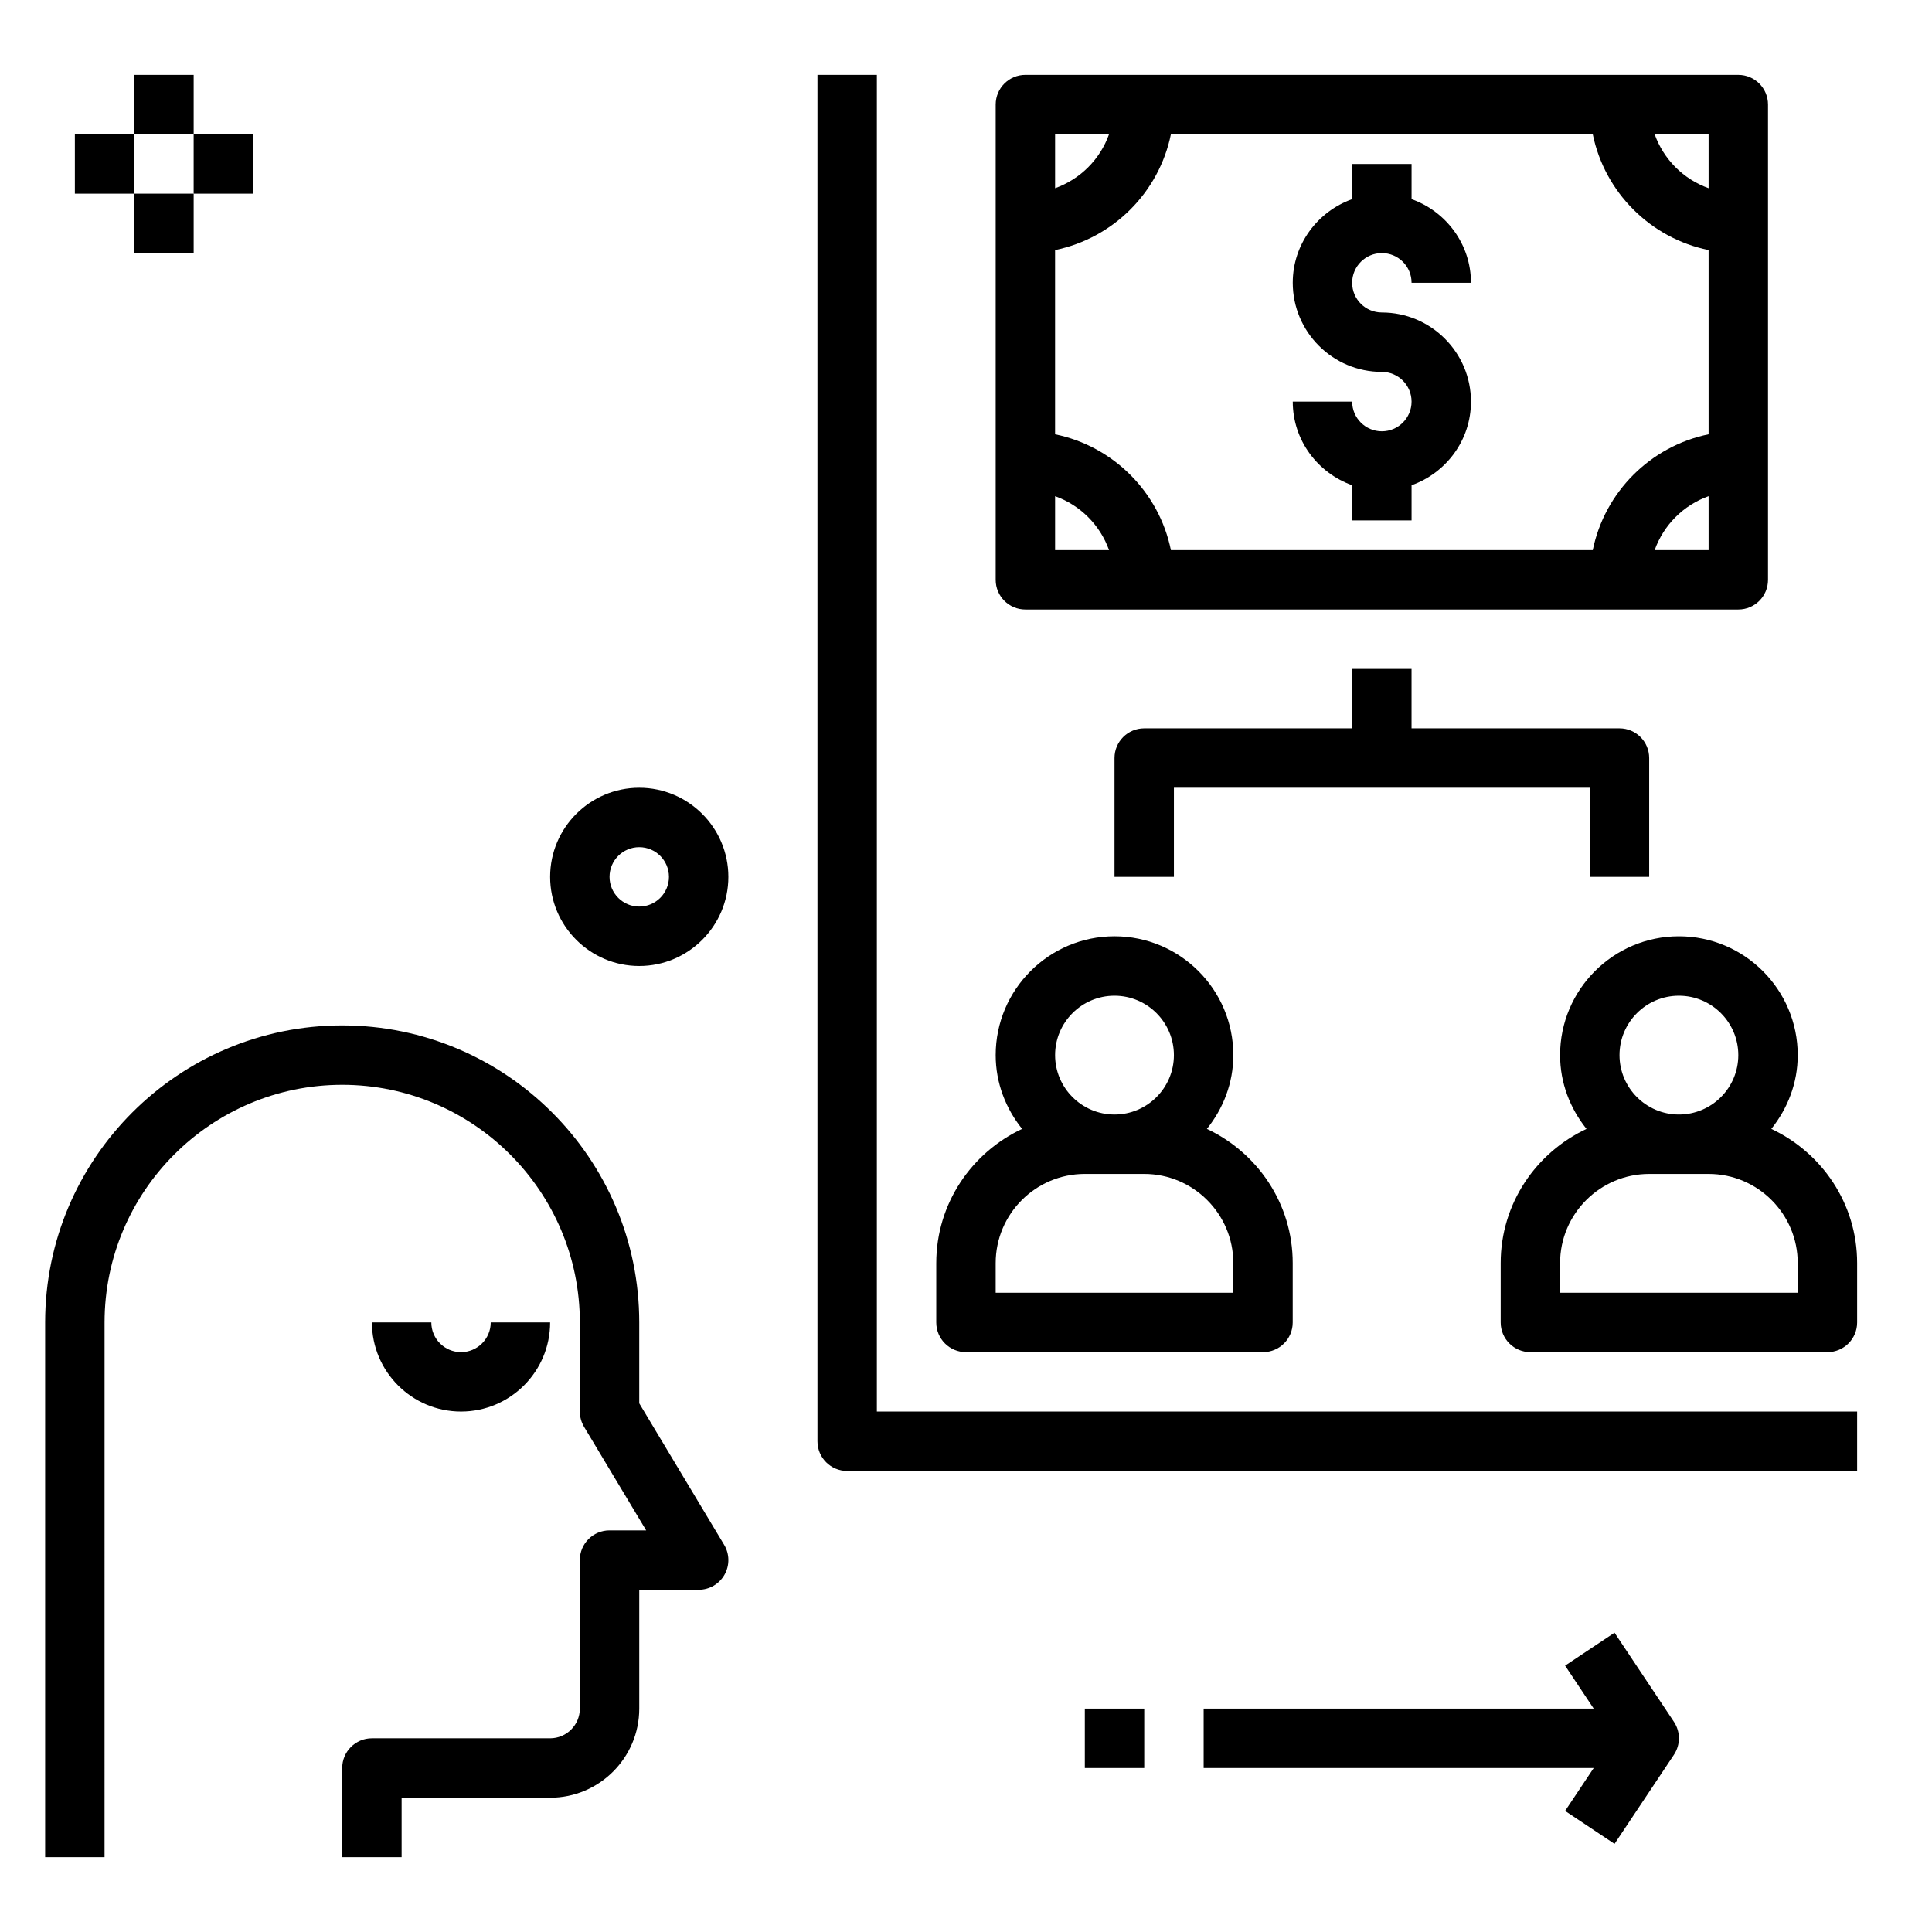
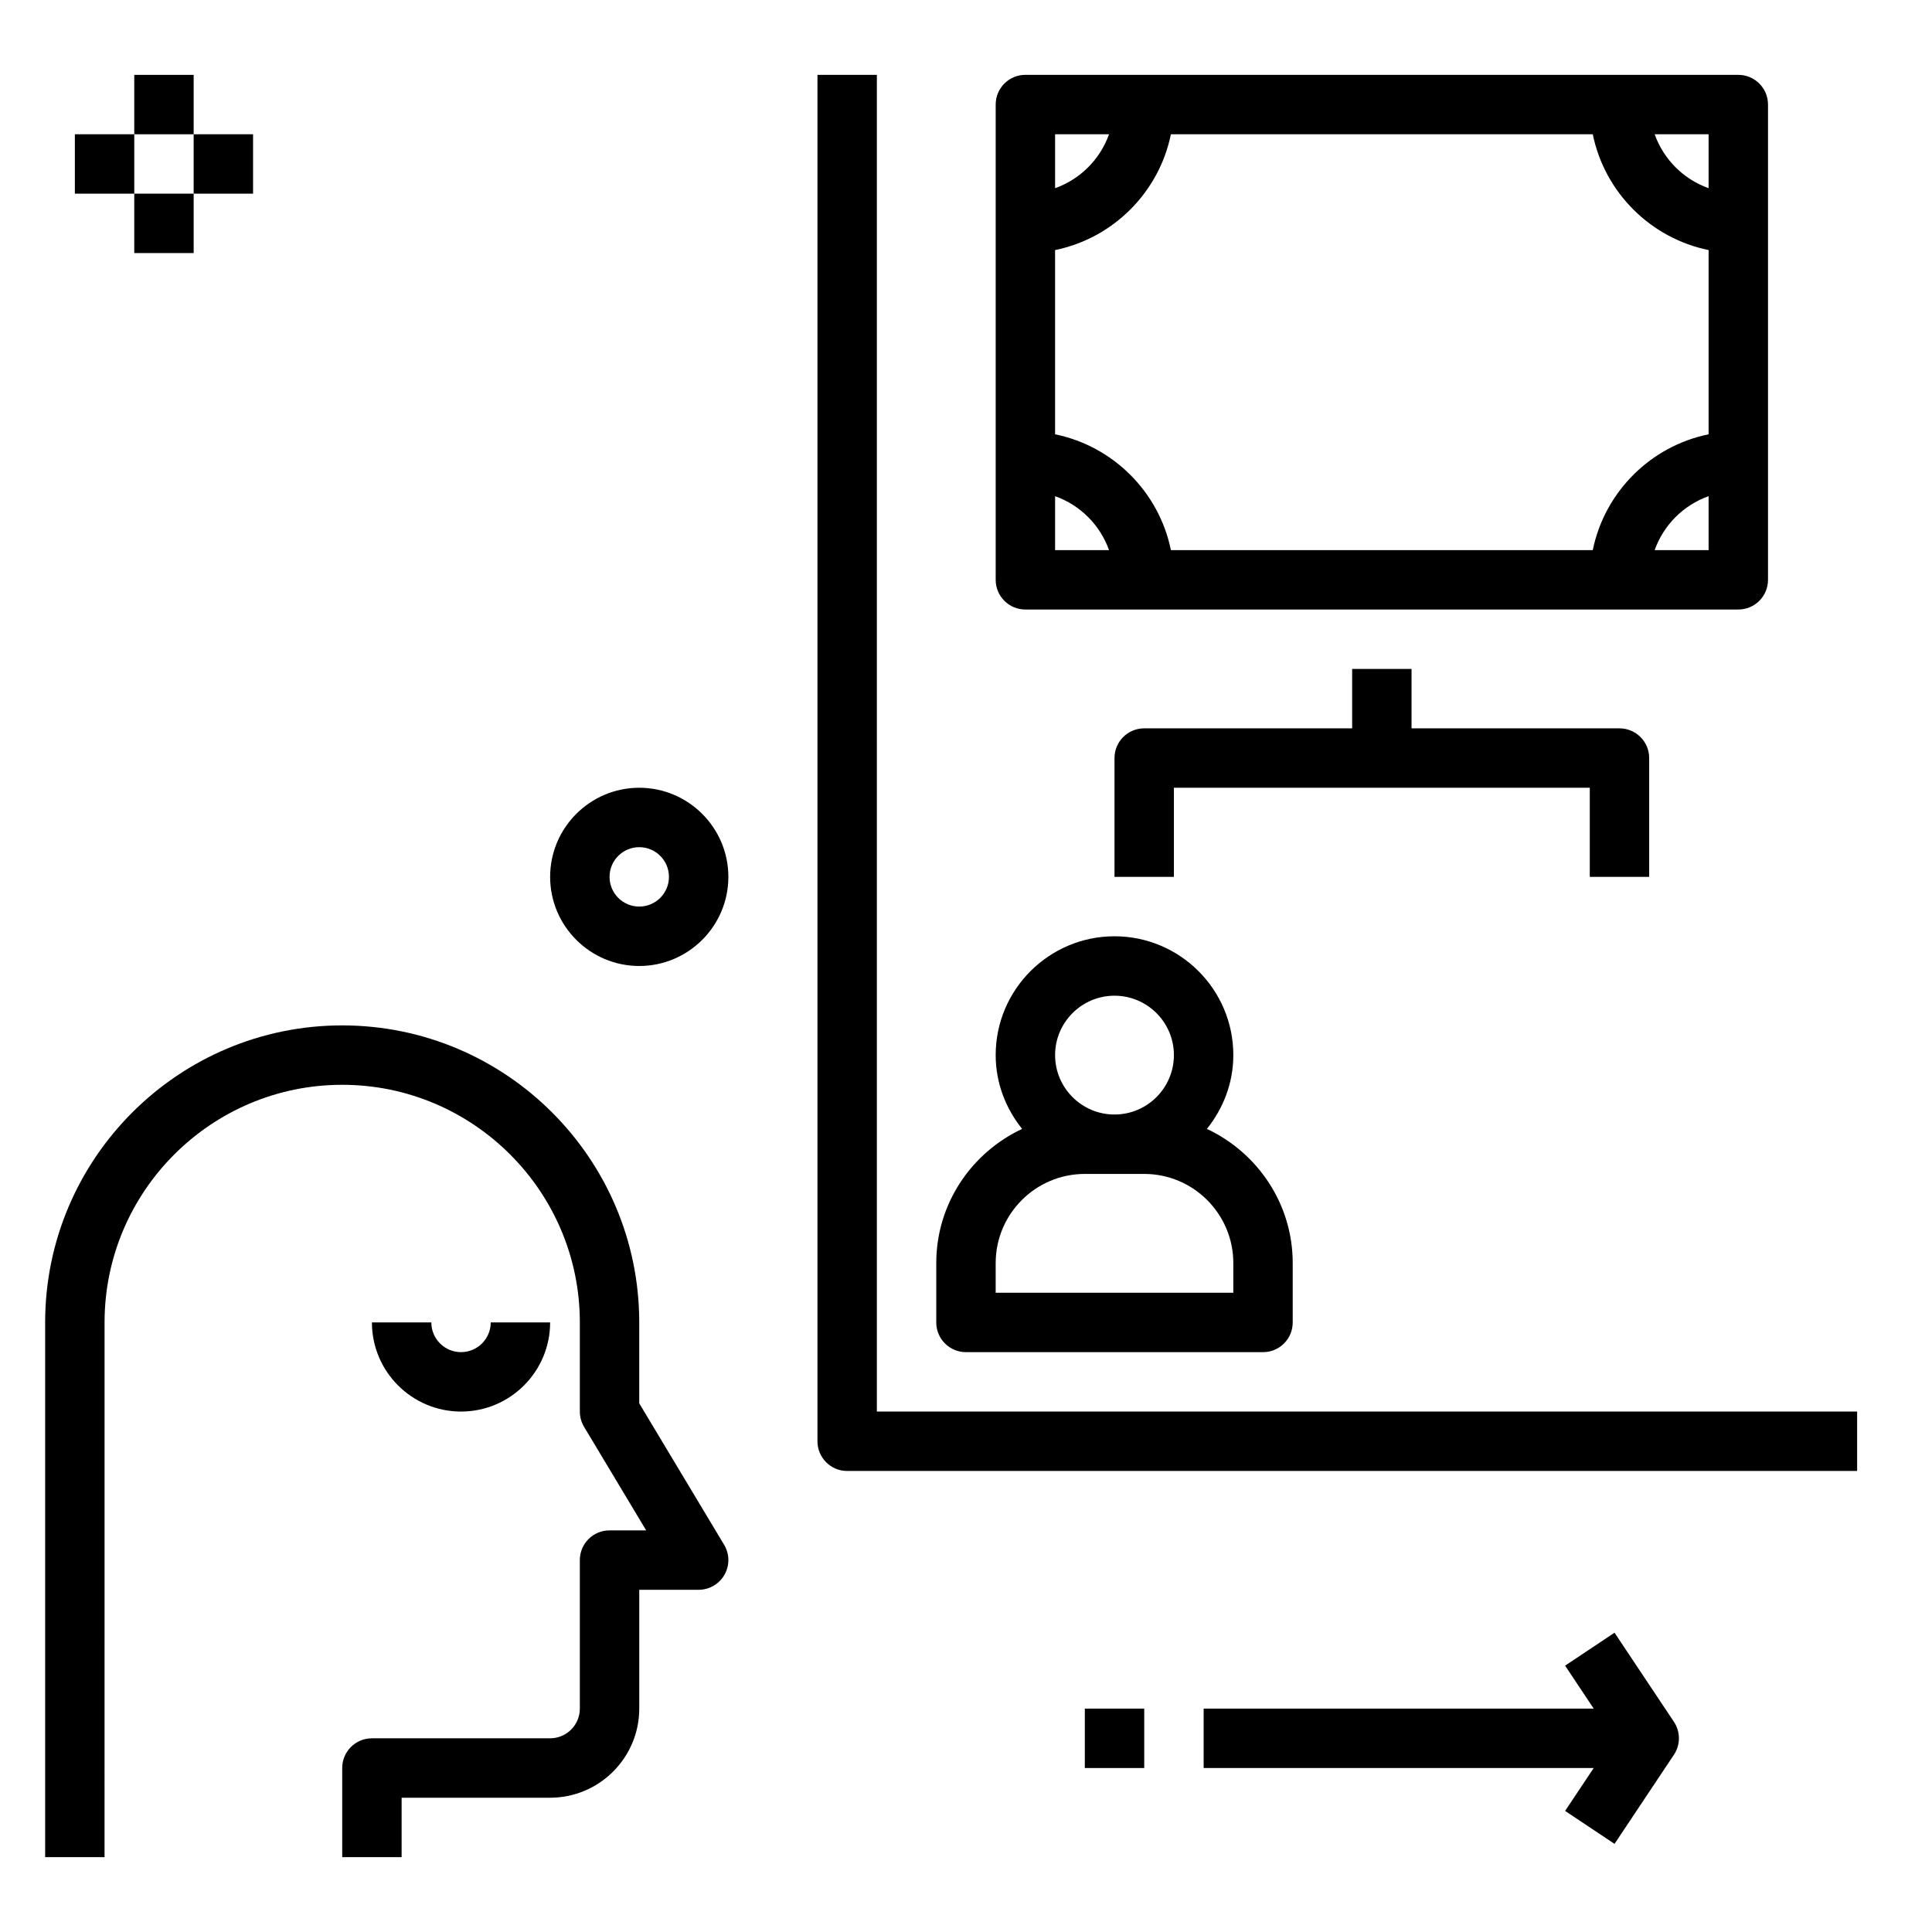
<svg xmlns="http://www.w3.org/2000/svg" fill="#000000" width="800px" height="800px" version="1.1" viewBox="144 144 512 512">
  <g>
    <path d="m179.58 163.84h15.742v15.742h-15.742z" />
    <path d="m179.58 195.32h15.742v15.742h-15.742z" />
    <path d="m195.32 179.58h15.742v15.742h-15.742z" />
    <path d="m163.84 179.58h15.742v15.742h-15.742z" />
    <path d="m171.71 494.46c0-34.723 28.254-62.977 62.977-62.977s62.977 28.254 62.977 62.977v23.617c0 1.434 0.387 2.824 1.125 4.055l16.453 27.434h-9.707c-4.352 0-7.871 3.519-7.871 7.871v39.359c0 4.344-3.527 7.871-7.871 7.871h-47.23c-4.352 0-7.871 3.519-7.871 7.871v23.617h15.742v-15.742h39.359c13.02 0 23.617-10.598 23.617-23.617v-31.488h15.742c2.832 0 5.449-1.52 6.848-3.992 1.402-2.473 1.363-5.504-0.102-7.934l-22.492-37.484v-21.438c0-43.406-35.312-78.719-78.719-78.719s-78.723 35.312-78.723 78.719v141.7h15.742z" />
    <path d="m289.79 494.46h-15.742c0 4.344-3.527 7.871-7.871 7.871s-7.871-3.527-7.871-7.871h-15.742c0 13.02 10.598 23.617 23.617 23.617 13.016 0 23.609-10.594 23.609-23.617z" />
    <path d="m612.54 297.66v-125.95c0-4.352-3.519-7.871-7.871-7.871l-188.93-0.004c-4.352 0-7.871 3.519-7.871 7.871v125.95c0 4.352 3.519 7.871 7.871 7.871h188.93c4.352 0.004 7.871-3.516 7.871-7.867zm-46.438-7.875h-111.8c-3.141-15.398-15.297-27.551-30.695-30.691v-48.824c15.398-3.141 27.555-15.293 30.695-30.691h111.8c3.141 15.398 15.297 27.551 30.695 30.691v48.824c-15.398 3.141-27.555 15.293-30.695 30.691zm30.695-95.91c-6.668-2.379-11.918-7.629-14.297-14.297h14.297zm-158.89-14.297c-2.379 6.668-7.629 11.918-14.297 14.297v-14.297zm-14.297 95.914c6.668 2.379 11.918 7.629 14.297 14.297l-14.297-0.004zm158.89 14.293c2.379-6.668 7.629-11.918 14.297-14.297v14.297z" />
-     <path d="m510.21 211.07c4.344 0 7.871 3.527 7.871 7.871h15.742c0-10.25-6.606-18.91-15.742-22.168v-9.32h-15.742v9.32c-9.141 3.262-15.746 11.918-15.746 22.168 0 13.02 10.598 23.617 23.617 23.617 4.344 0 7.871 3.527 7.871 7.871s-3.527 7.871-7.871 7.871-7.871-3.527-7.871-7.871h-15.742c0 10.25 6.606 18.91 15.742 22.168v9.32h15.742v-9.32c9.141-3.258 15.742-11.918 15.742-22.168 0-13.02-10.598-23.617-23.617-23.617-4.344 0-7.871-3.527-7.871-7.871 0.004-4.344 3.531-7.871 7.875-7.871z" />
    <path d="m392.12 478.72v15.742c0 4.352 3.519 7.871 7.871 7.871h78.719c4.352 0 7.871-3.519 7.871-7.871v-15.742c0-15.742-9.352-29.262-22.742-35.551 4.32-5.391 7.004-12.129 7.004-19.555 0-17.367-14.121-31.488-31.488-31.488s-31.488 14.121-31.488 31.488c0 7.422 2.684 14.16 7 19.555-13.395 6.289-22.746 19.809-22.746 35.551zm47.234-70.848c8.684 0 15.742 7.062 15.742 15.742 0 8.684-7.062 15.742-15.742 15.742-8.684 0-15.742-7.062-15.742-15.742-0.004-8.68 7.059-15.742 15.742-15.742zm-31.488 70.848c0-13.02 10.598-23.617 23.617-23.617h15.742c13.02 0 23.617 10.598 23.617 23.617v7.871h-62.977z" />
-     <path d="m613.42 443.17c4.312-5.391 6.996-12.129 6.996-19.555 0-17.367-14.121-31.488-31.488-31.488-17.367 0-31.488 14.121-31.488 31.488 0 7.422 2.684 14.16 7 19.555-13.391 6.289-22.742 19.809-22.742 35.551v15.742c0 4.352 3.519 7.871 7.871 7.871h78.719c4.352 0 7.871-3.519 7.871-7.871v-15.742c0.004-15.742-9.348-29.262-22.738-35.551zm-24.492-35.297c8.684 0 15.742 7.062 15.742 15.742 0 8.684-7.062 15.742-15.742 15.742-8.684 0-15.742-7.062-15.742-15.742 0-8.68 7.062-15.742 15.742-15.742zm31.488 78.719h-62.977v-7.871c0-13.02 10.598-23.617 23.617-23.617h15.742c13.02 0 23.617 10.598 23.617 23.617z" />
    <path d="m581.05 376.38v-31.488c0-4.352-3.519-7.871-7.871-7.871h-55.105v-15.742h-15.742v15.742h-55.105c-4.352 0-7.871 3.519-7.871 7.871v31.488h15.742v-23.617h110.21v23.617z" />
    <path d="m289.79 376.38c0 13.02 10.598 23.617 23.617 23.617s23.617-10.598 23.617-23.617c0-13.02-10.598-23.617-23.617-23.617s-23.617 10.598-23.617 23.617zm31.488 0c0 4.344-3.527 7.871-7.871 7.871s-7.871-3.527-7.871-7.871 3.527-7.871 7.871-7.871 7.871 3.523 7.871 7.871z" />
    <path d="m376.38 163.84h-15.742v362.11c0 4.352 3.519 7.871 7.871 7.871h267.65v-15.742h-259.78z" />
    <path d="m462.98 612.54h103.37l-7.582 11.375 13.098 8.73 15.742-23.617c1.762-2.644 1.762-6.086 0-8.73l-15.742-23.617-13.098 8.73 7.582 11.387h-103.37z" />
    <path d="m431.49 596.8h15.742v15.742h-15.742z" />
  </g>
</svg>